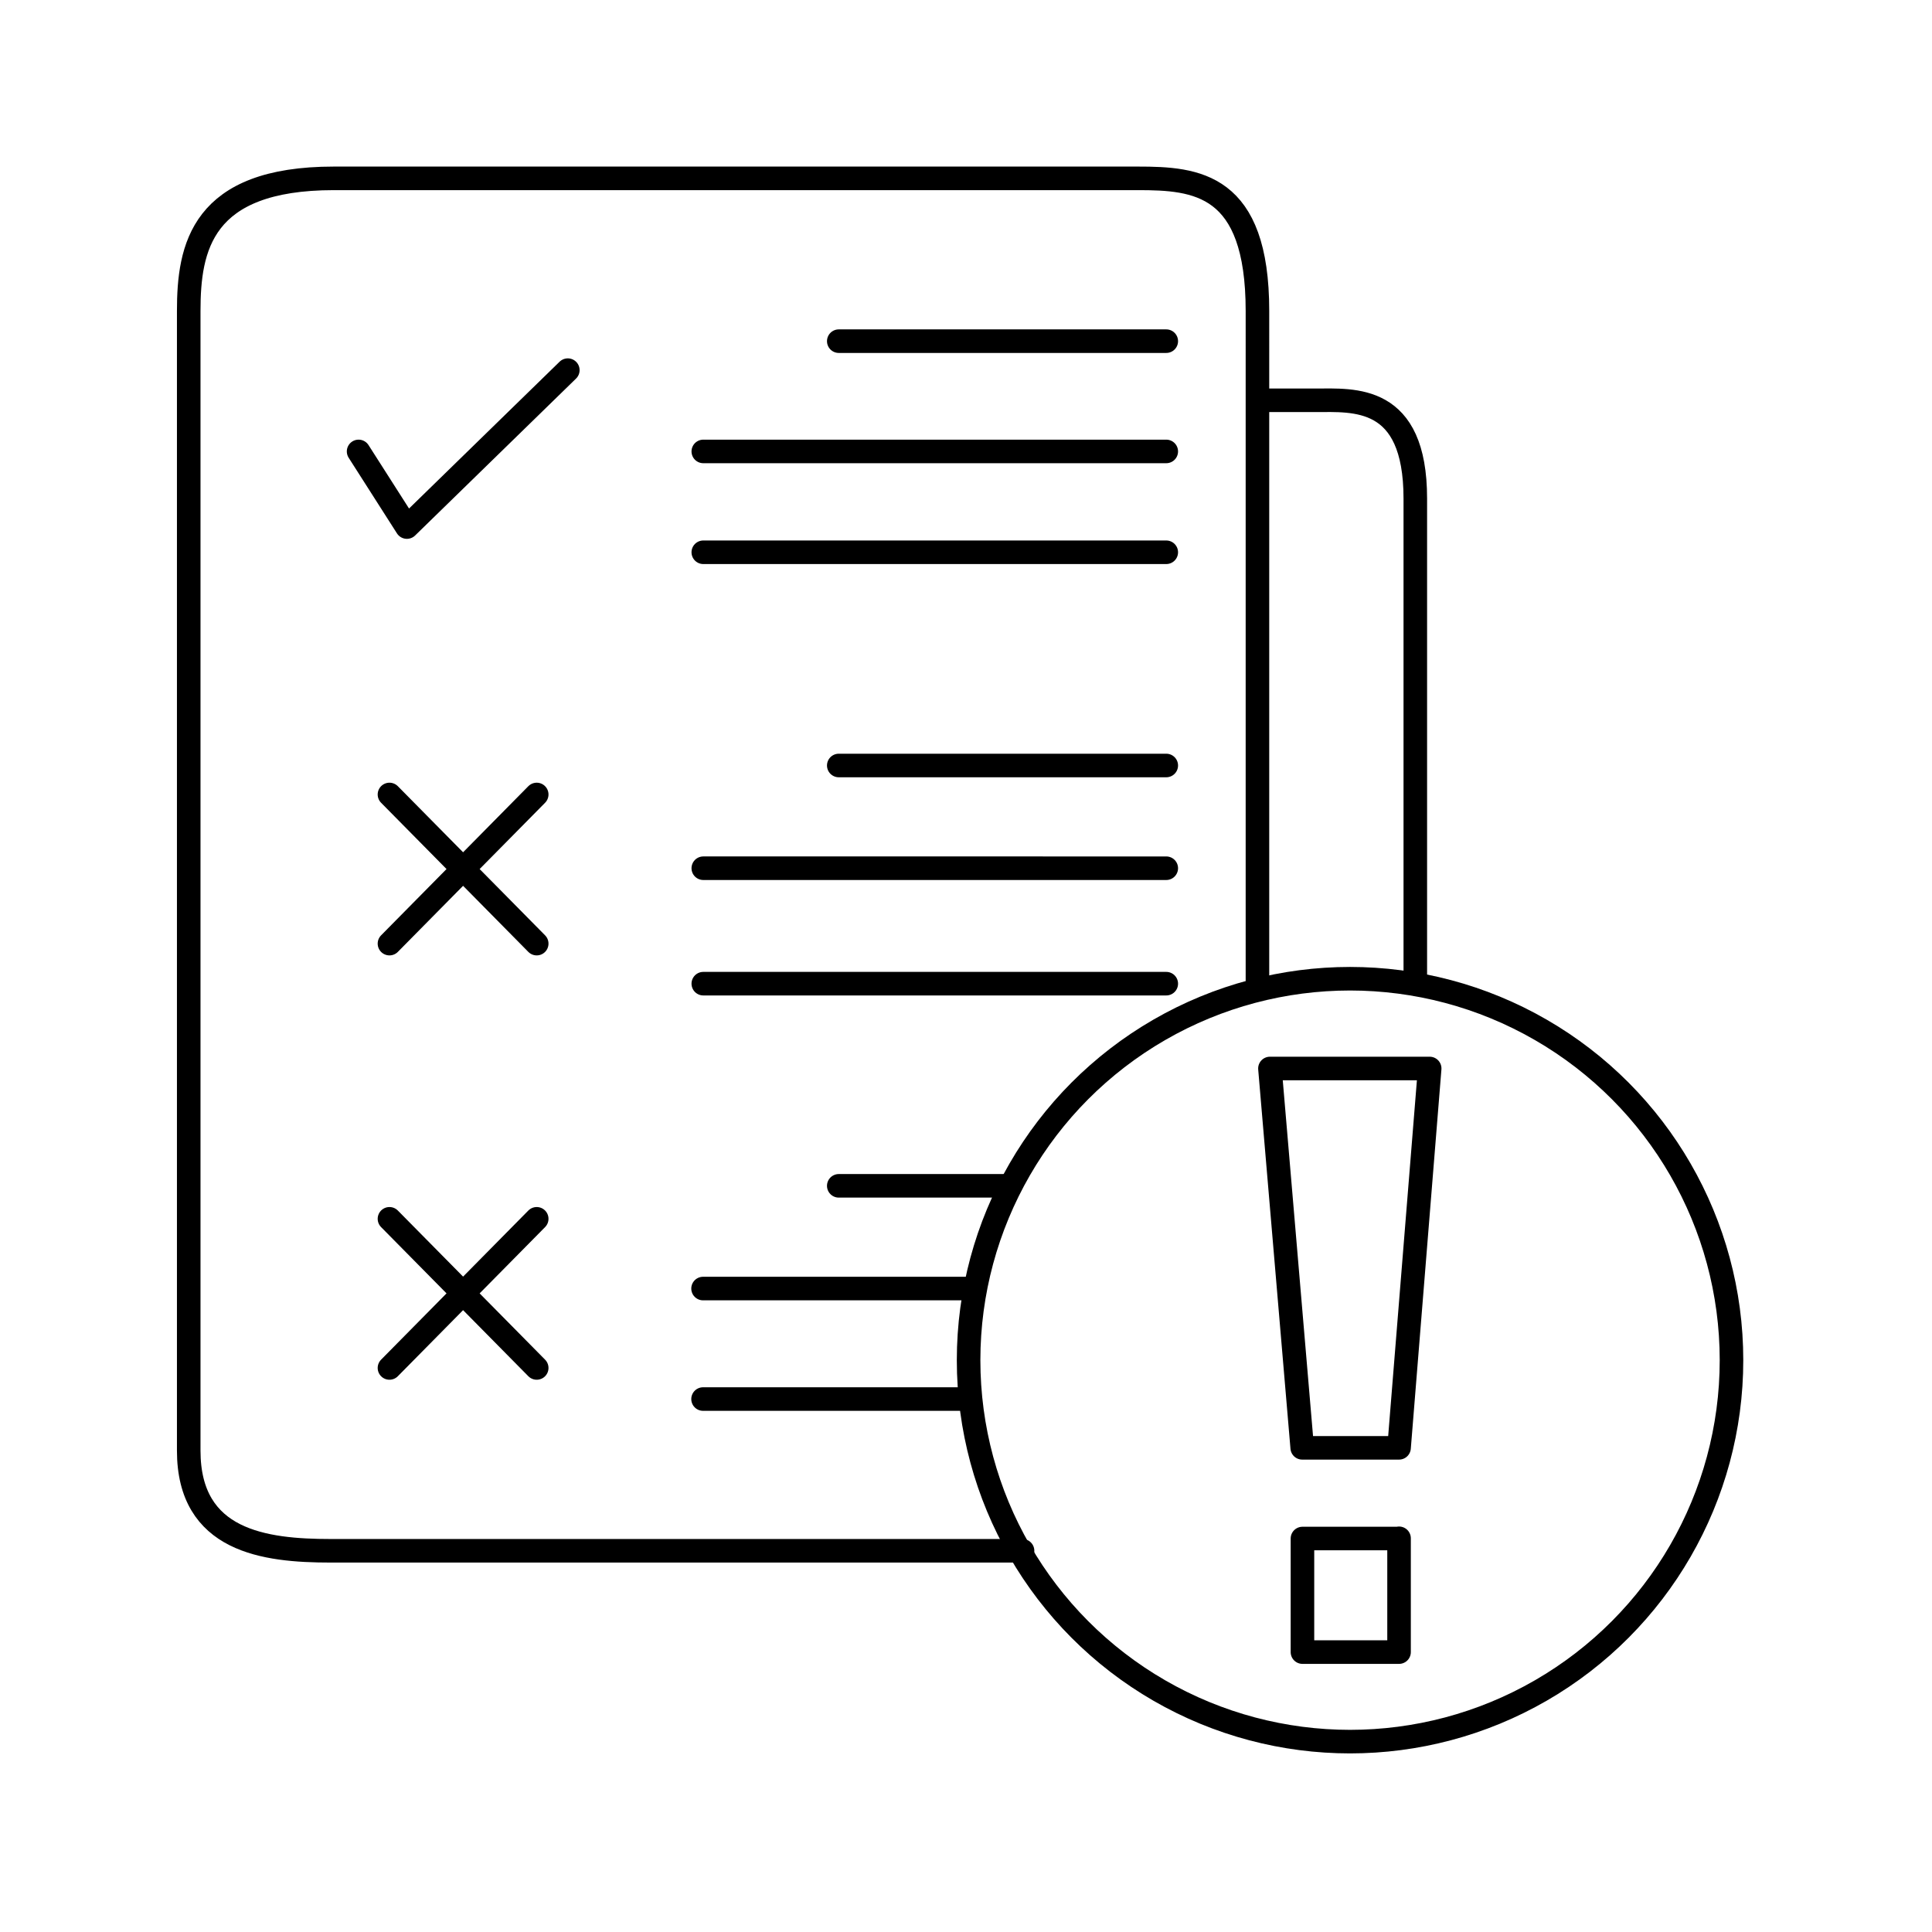
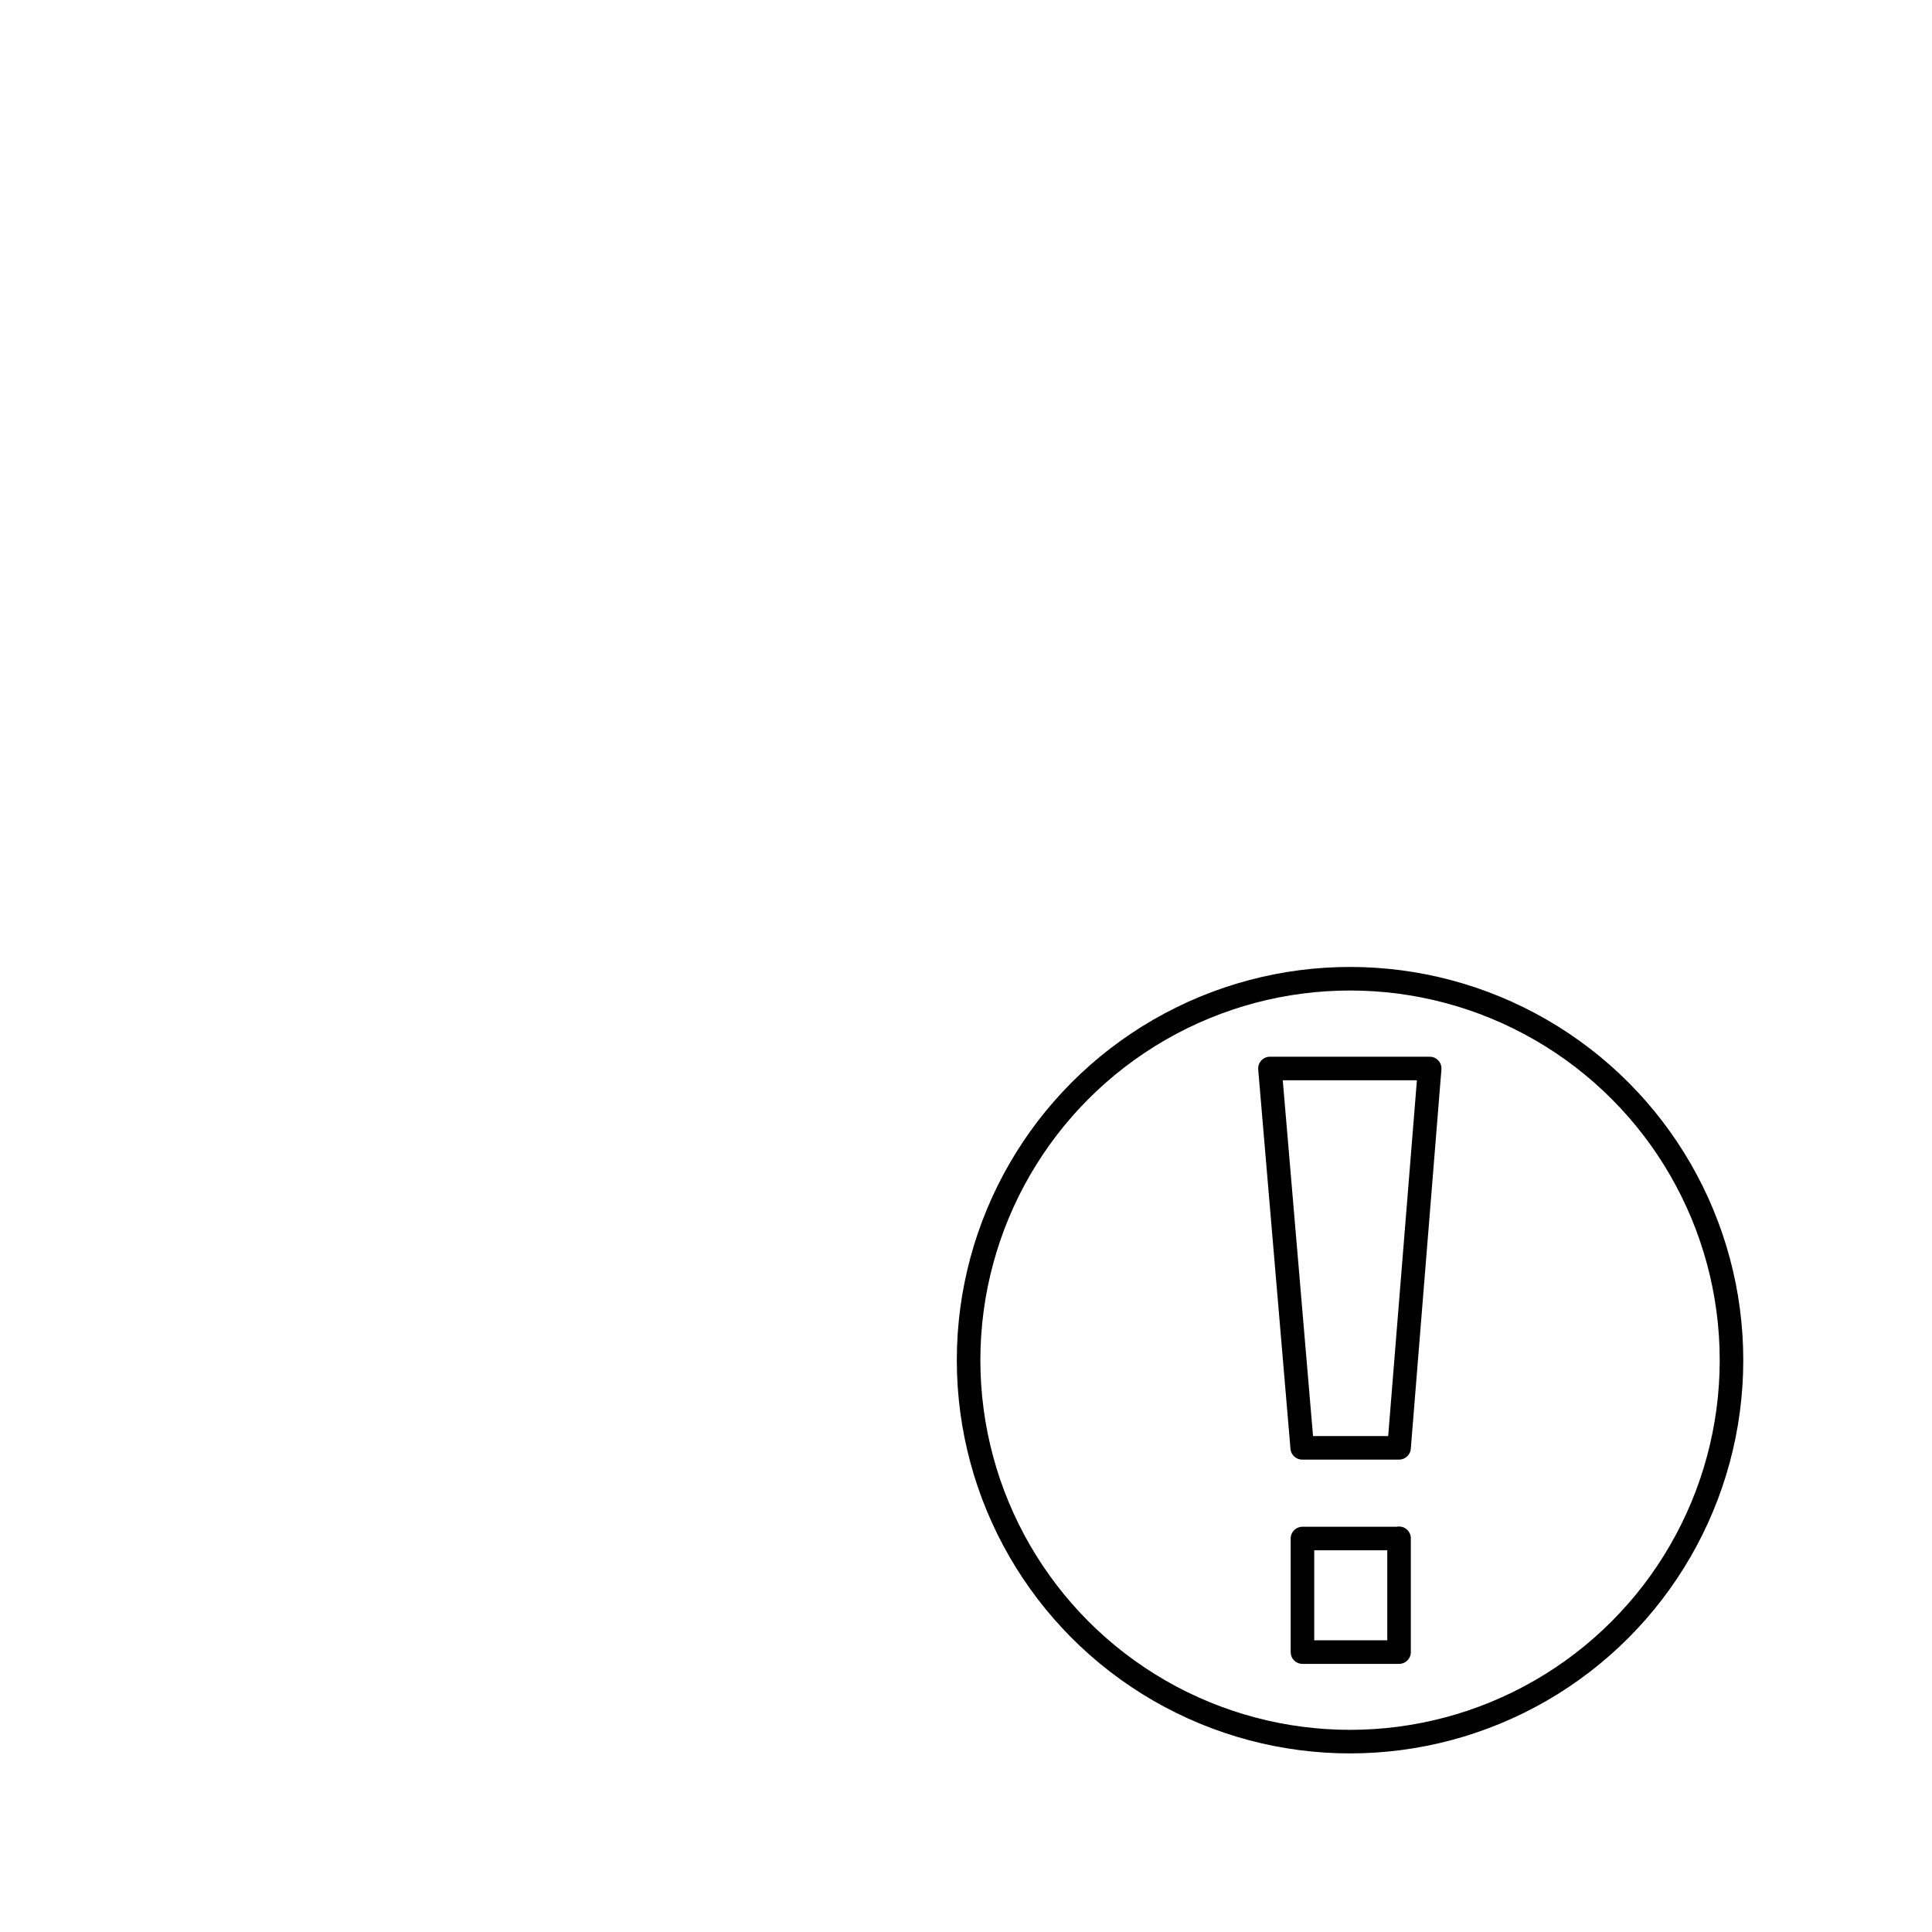
<svg xmlns="http://www.w3.org/2000/svg" width="82" height="82" fill="none">
-   <path stroke="#000" stroke-linecap="round" stroke-linejoin="round" d="M43.4 65.82H14.03c-2.8 0-6.02-.4-6.02-4.25V13.2c0-2.68.53-5.63 6.16-5.63H48.3c2.48 0 5.07.21 5.07 5.63V17m0 24.76V16.99m0 0h2.46c1.63 0 4.24-.26 4.24 4.17v20.6M35.6 14.48h13.9m-19.65 4.68H49.5m-19.65 4.28H49.5m-13.9 9.05h13.9m-19.65 4.36H49.5m-19.65 4.9H49.5m-13.9 8.58h7.14m-12.9 4.36h11.4m-11.4 4.69H41M15.22 19.16l2.05 3.21 6.83-6.66m-7.57 18.01 6.25 6.33m-6.25 0 6.25-6.33m-6.25 18.01 6.25 6.33m0-6.33-6.25 6.33" />
  <circle cx="57.3" cy="57.73" r="16.19" stroke="#000" />
  <path stroke="#000" stroke-linecap="round" stroke-linejoin="round" d="m53.9 45.35 1.37 16.1h4.11l1.3-16.1h-6.77ZM59.38 65.3h-4.1v4.82h4.1v-4.83Z" />
</svg>